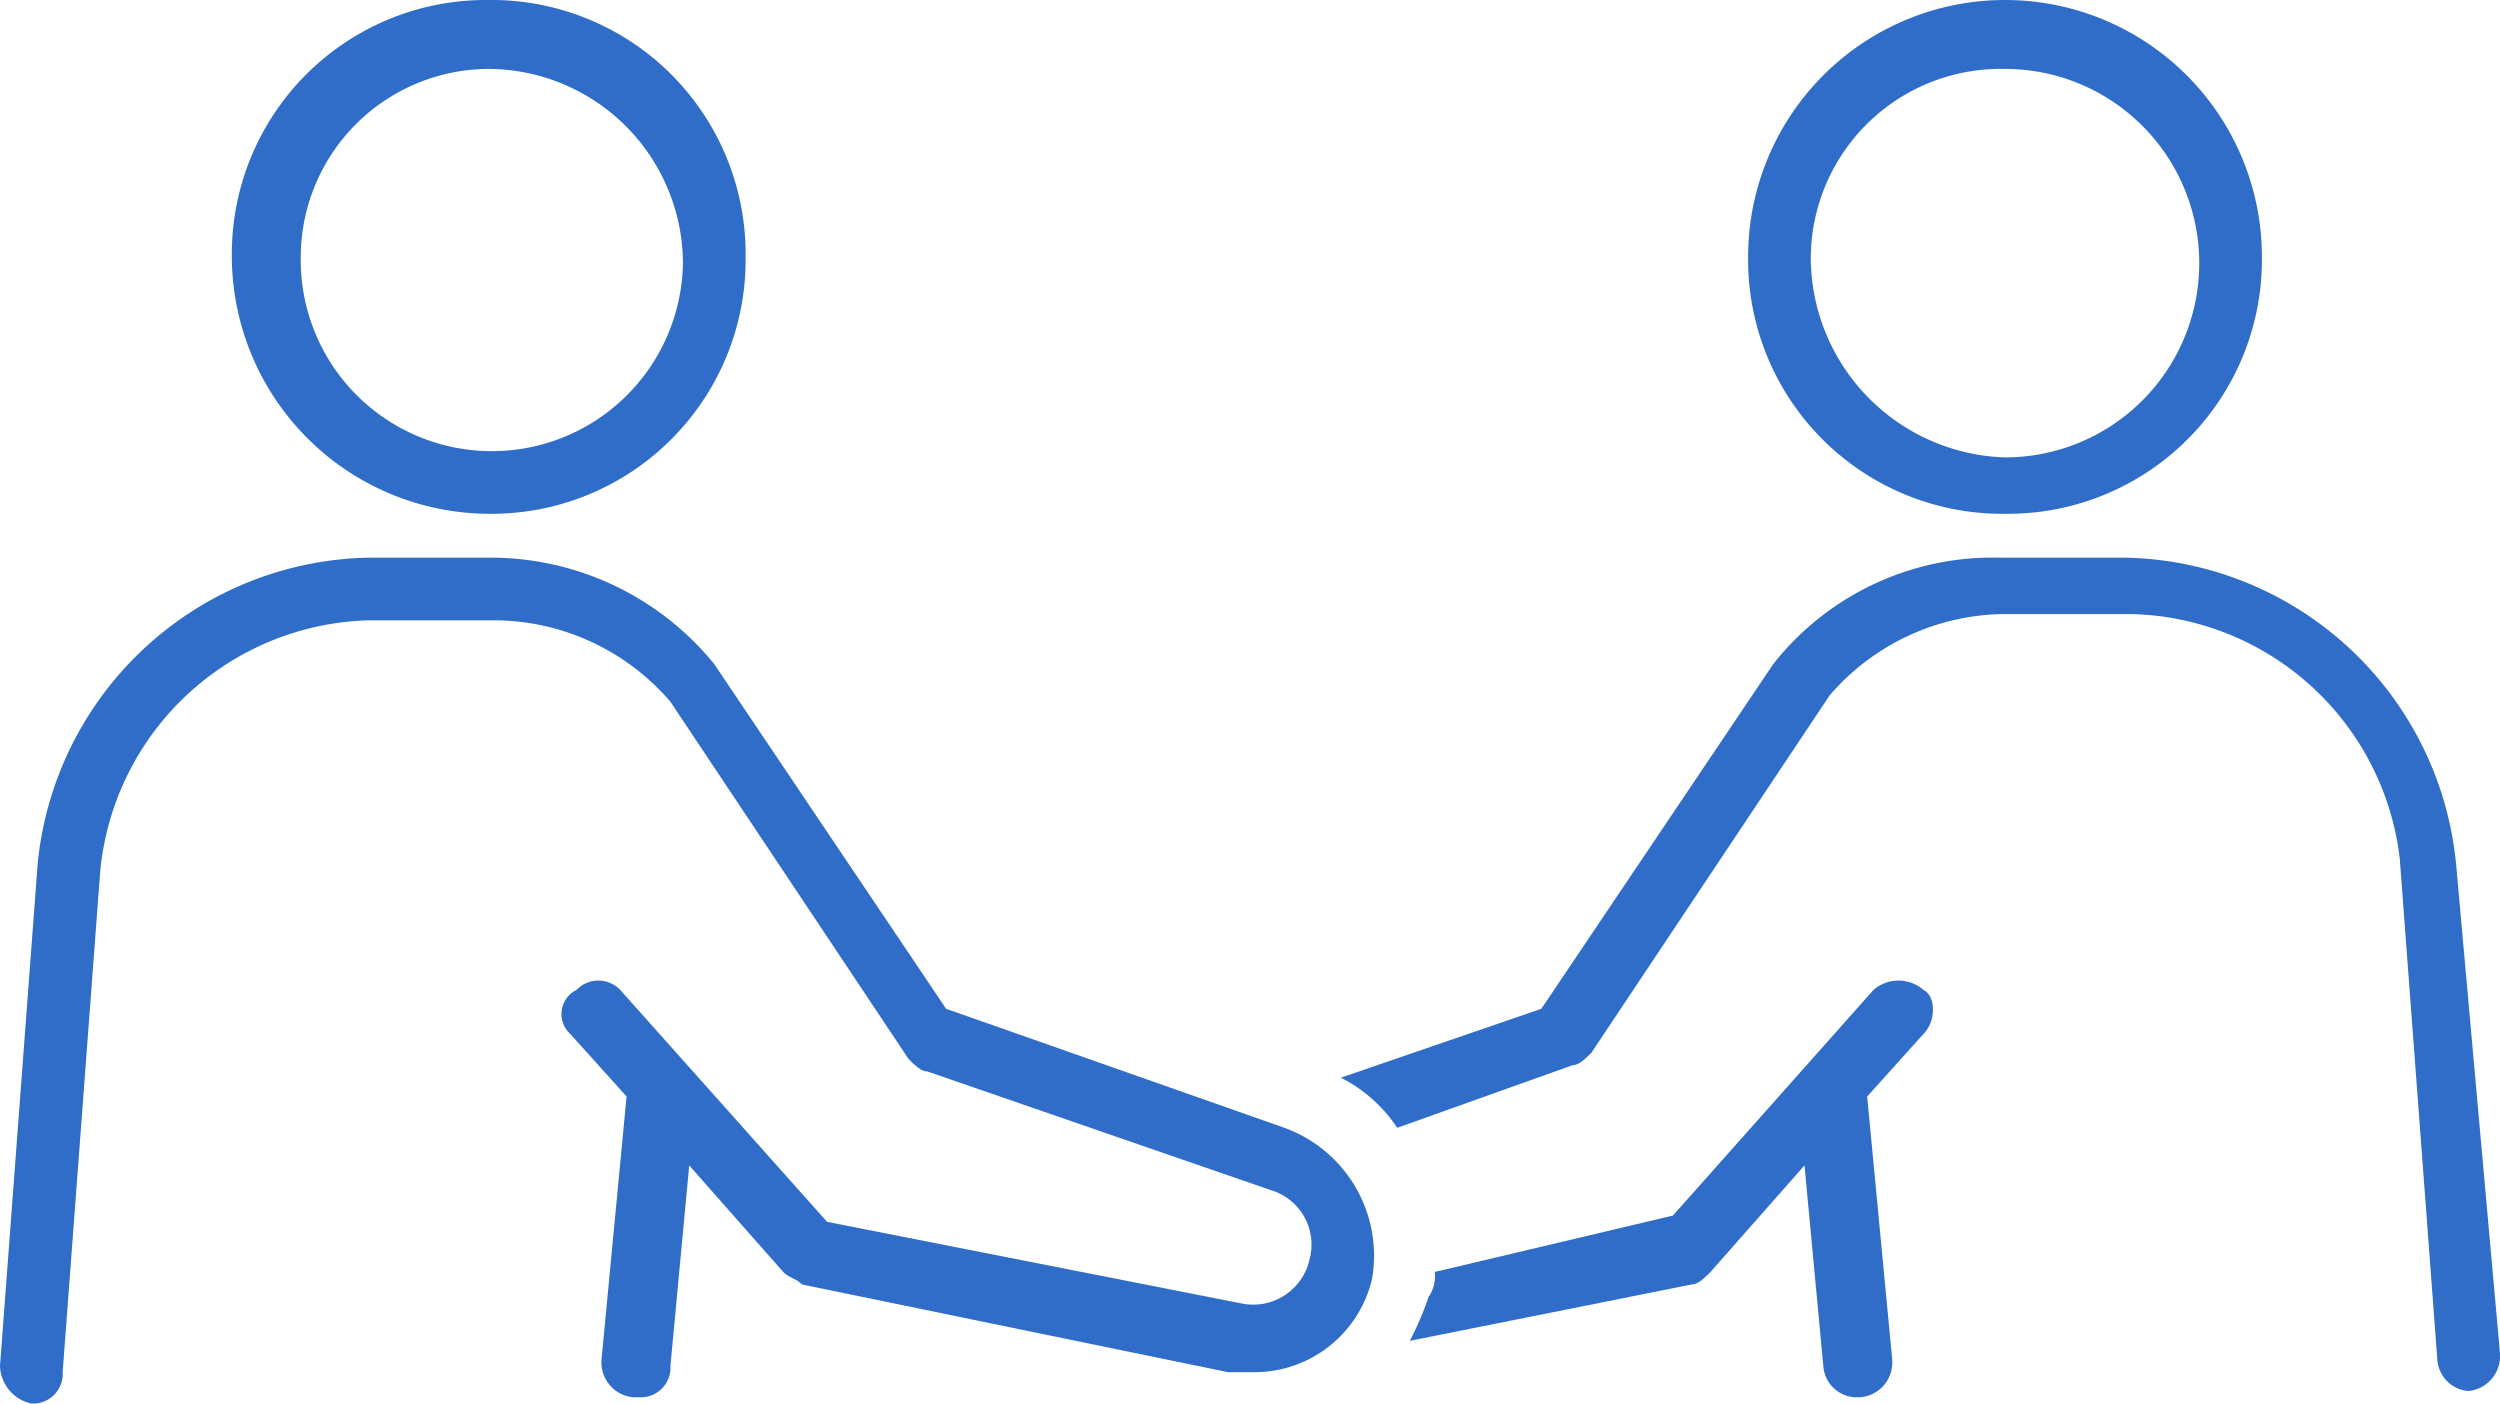
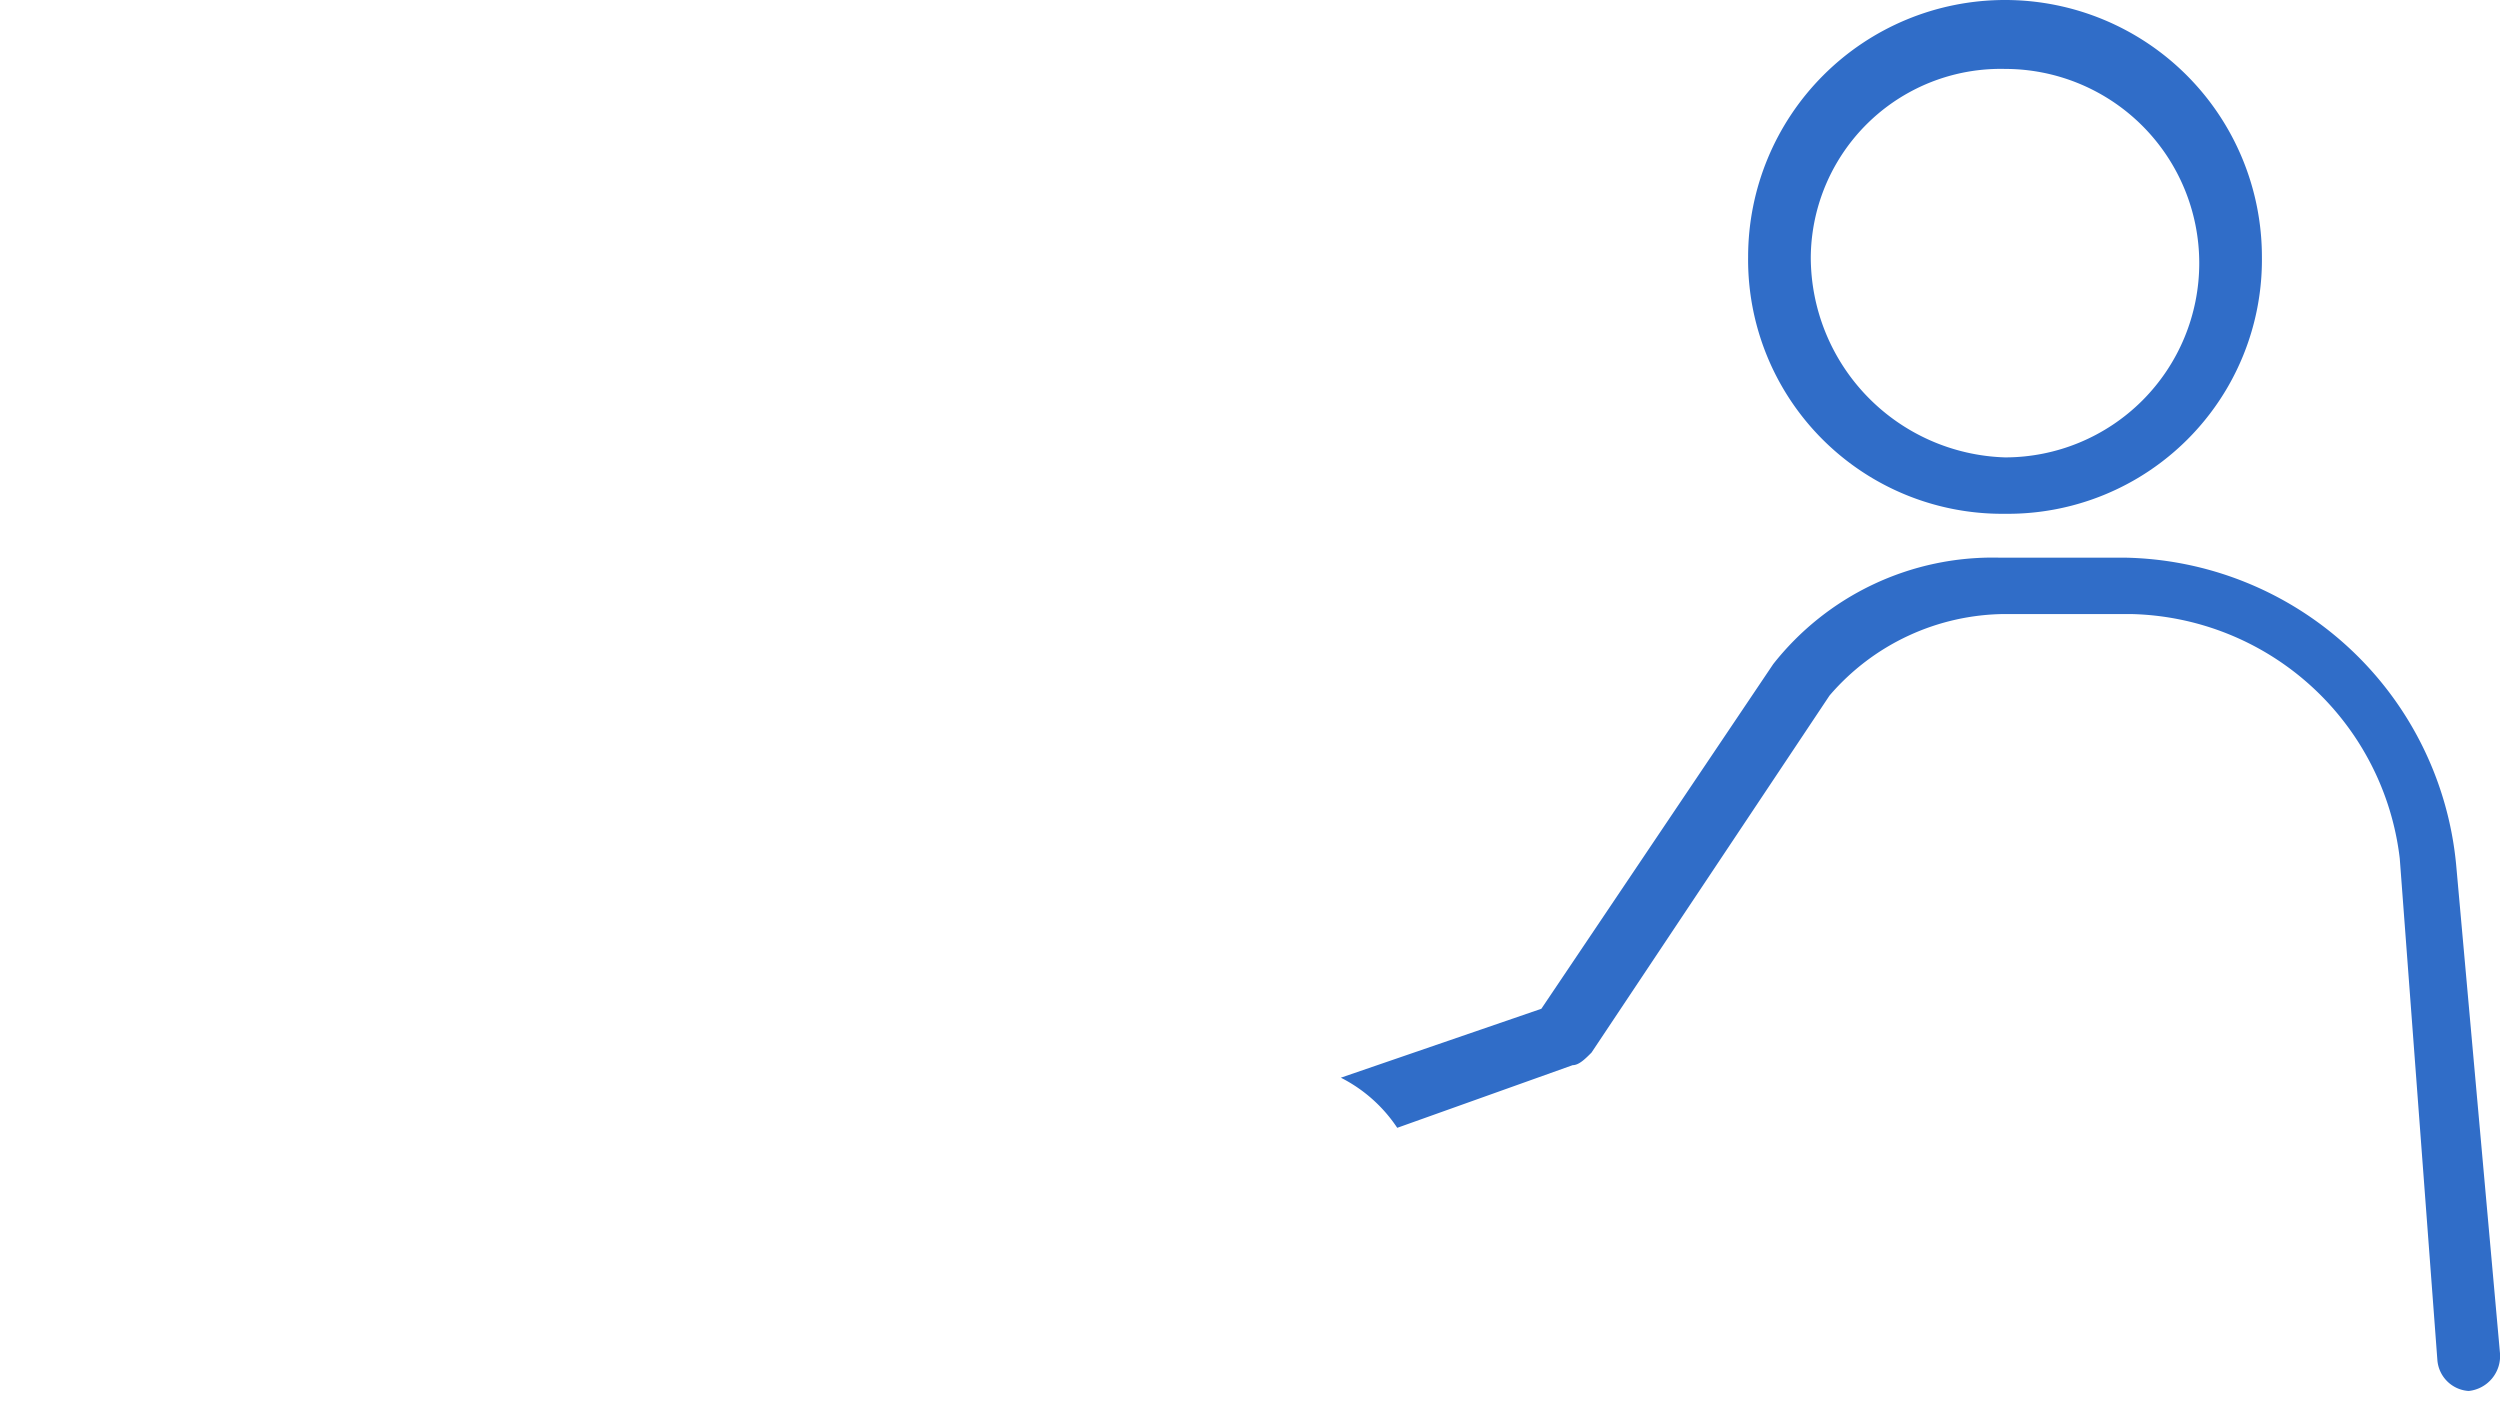
<svg xmlns="http://www.w3.org/2000/svg" width="39.9" height="22.4" viewBox="0 0 39.9 22.4">
  <g id="_レイヤー_1-2" transform="translate(-0.1)">
-     <path id="パス_21" data-name="パス 21" d="M7.9,8.2A4.055,4.055,0,0,0,12,4.1,4.055,4.055,0,0,0,7.9,0,4.055,4.055,0,0,0,3.8,4.1,4.118,4.118,0,0,0,7.9,8.2Zm0-7.1A3.116,3.116,0,0,1,11,4.2a3.05,3.05,0,0,1-6.1-.1A3.009,3.009,0,0,1,7.9,1.1Z" fill="#306dc8" />
    <path id="パス_22" data-name="パス 22" d="M32.1,8.2a4.055,4.055,0,0,0,4.1-4.1,4.1,4.1,0,1,0-8.2,0A4.055,4.055,0,0,0,32.1,8.2Zm0-7.1a3.1,3.1,0,0,1,0,6.2A3.2,3.2,0,0,1,29,4.1,3.031,3.031,0,0,1,32.1,1.1Z" fill="#306dc8" />
    <path id="パス_23" data-name="パス 23" d="M39.3,13.8A5.41,5.41,0,0,0,34,8.9H32a4.458,4.458,0,0,0-3.6,1.7h0l-3.7,5.5-3.2,1.1a2.361,2.361,0,0,1,.9.8l2.8-1c.1,0,.2-.1.3-.2l3.8-5.7a3.721,3.721,0,0,1,2.8-1.3h2a4.418,4.418,0,0,1,4.3,3.9l.6,8a.536.536,0,0,0,.5.5h0a.56.56,0,0,0,.5-.6l-.7-7.8Z" fill="#306dc8" />
    <path id="パス_24" data-name="パス 24" d="M18.1,19.4h0Z" fill="#306dc8" />
-     <path id="パス_25" data-name="パス 25" d="M30,15.8l-3.2,3.6-3.8.9a.6.6,0,0,1-.1.4h0a4.876,4.876,0,0,1-.3.7l4.5-.9c.1,0,.2-.1.3-.2l1.5-1.7.3,3.2a.536.536,0,0,0,.5.5h.1a.56.56,0,0,0,.5-.6l-.4-4.2.9-1c.2-.2.2-.6,0-.7a.608.608,0,0,0-.8,0Z" fill="#306dc8" />
-     <path id="パス_26" data-name="パス 26" d="M20.6,18l-5.4-1.9-3.7-5.5h0A4.6,4.6,0,0,0,7.9,8.9H6A5.41,5.41,0,0,0,.7,13.8l-.6,8a.634.634,0,0,0,.5.6h0a.472.472,0,0,0,.5-.5l.6-8A4.424,4.424,0,0,1,6,9.9H8a3.721,3.721,0,0,1,2.8,1.3l3.8,5.7c.1.1.2.2.3.2L20.4,19a.906.906,0,0,1,.6,1.1h0a.921.921,0,0,1-1.1.7l-6.6-1.3L10,15.8a.483.483,0,0,0-.7,0,.428.428,0,0,0-.1.7l.9,1-.4,4.2a.56.56,0,0,0,.5.6h.1a.472.472,0,0,0,.5-.5l.3-3.2,1.5,1.7c.1.1.2.1.3.2l6.8,1.4h.4A1.927,1.927,0,0,0,22,20.4h0A2.172,2.172,0,0,0,20.6,18Z" fill="#306dc8" />
  </g>
</svg>